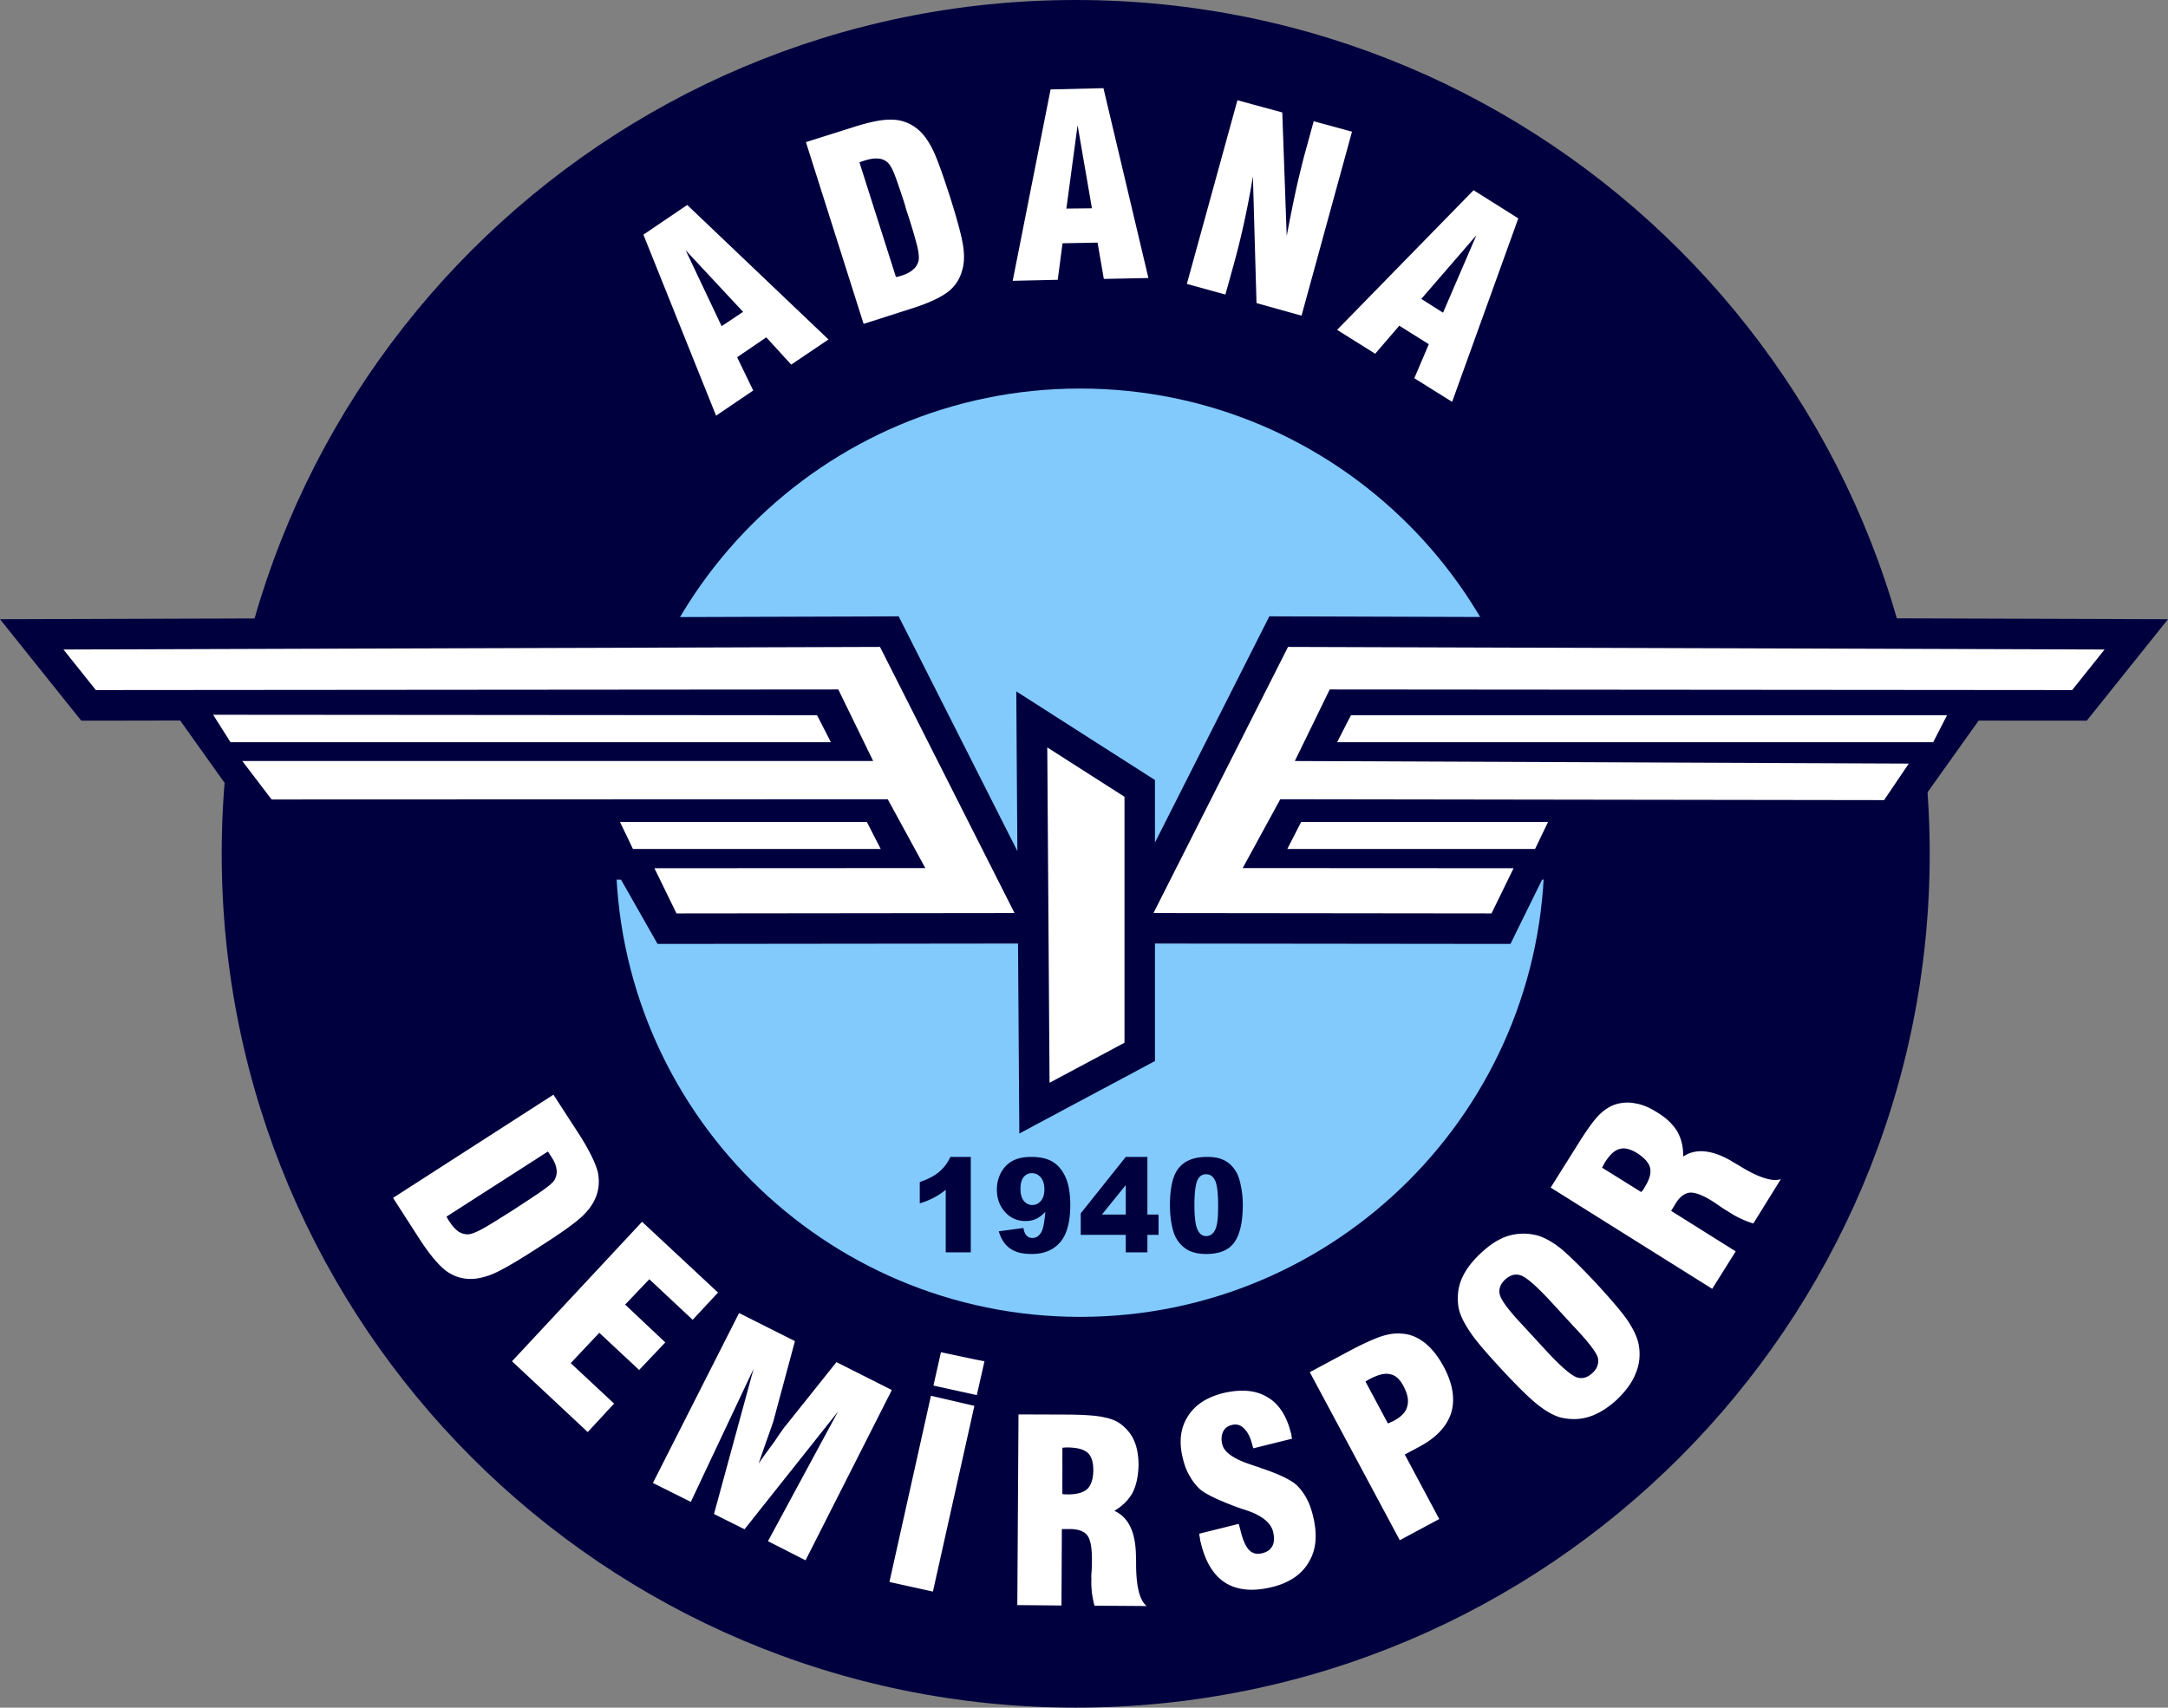
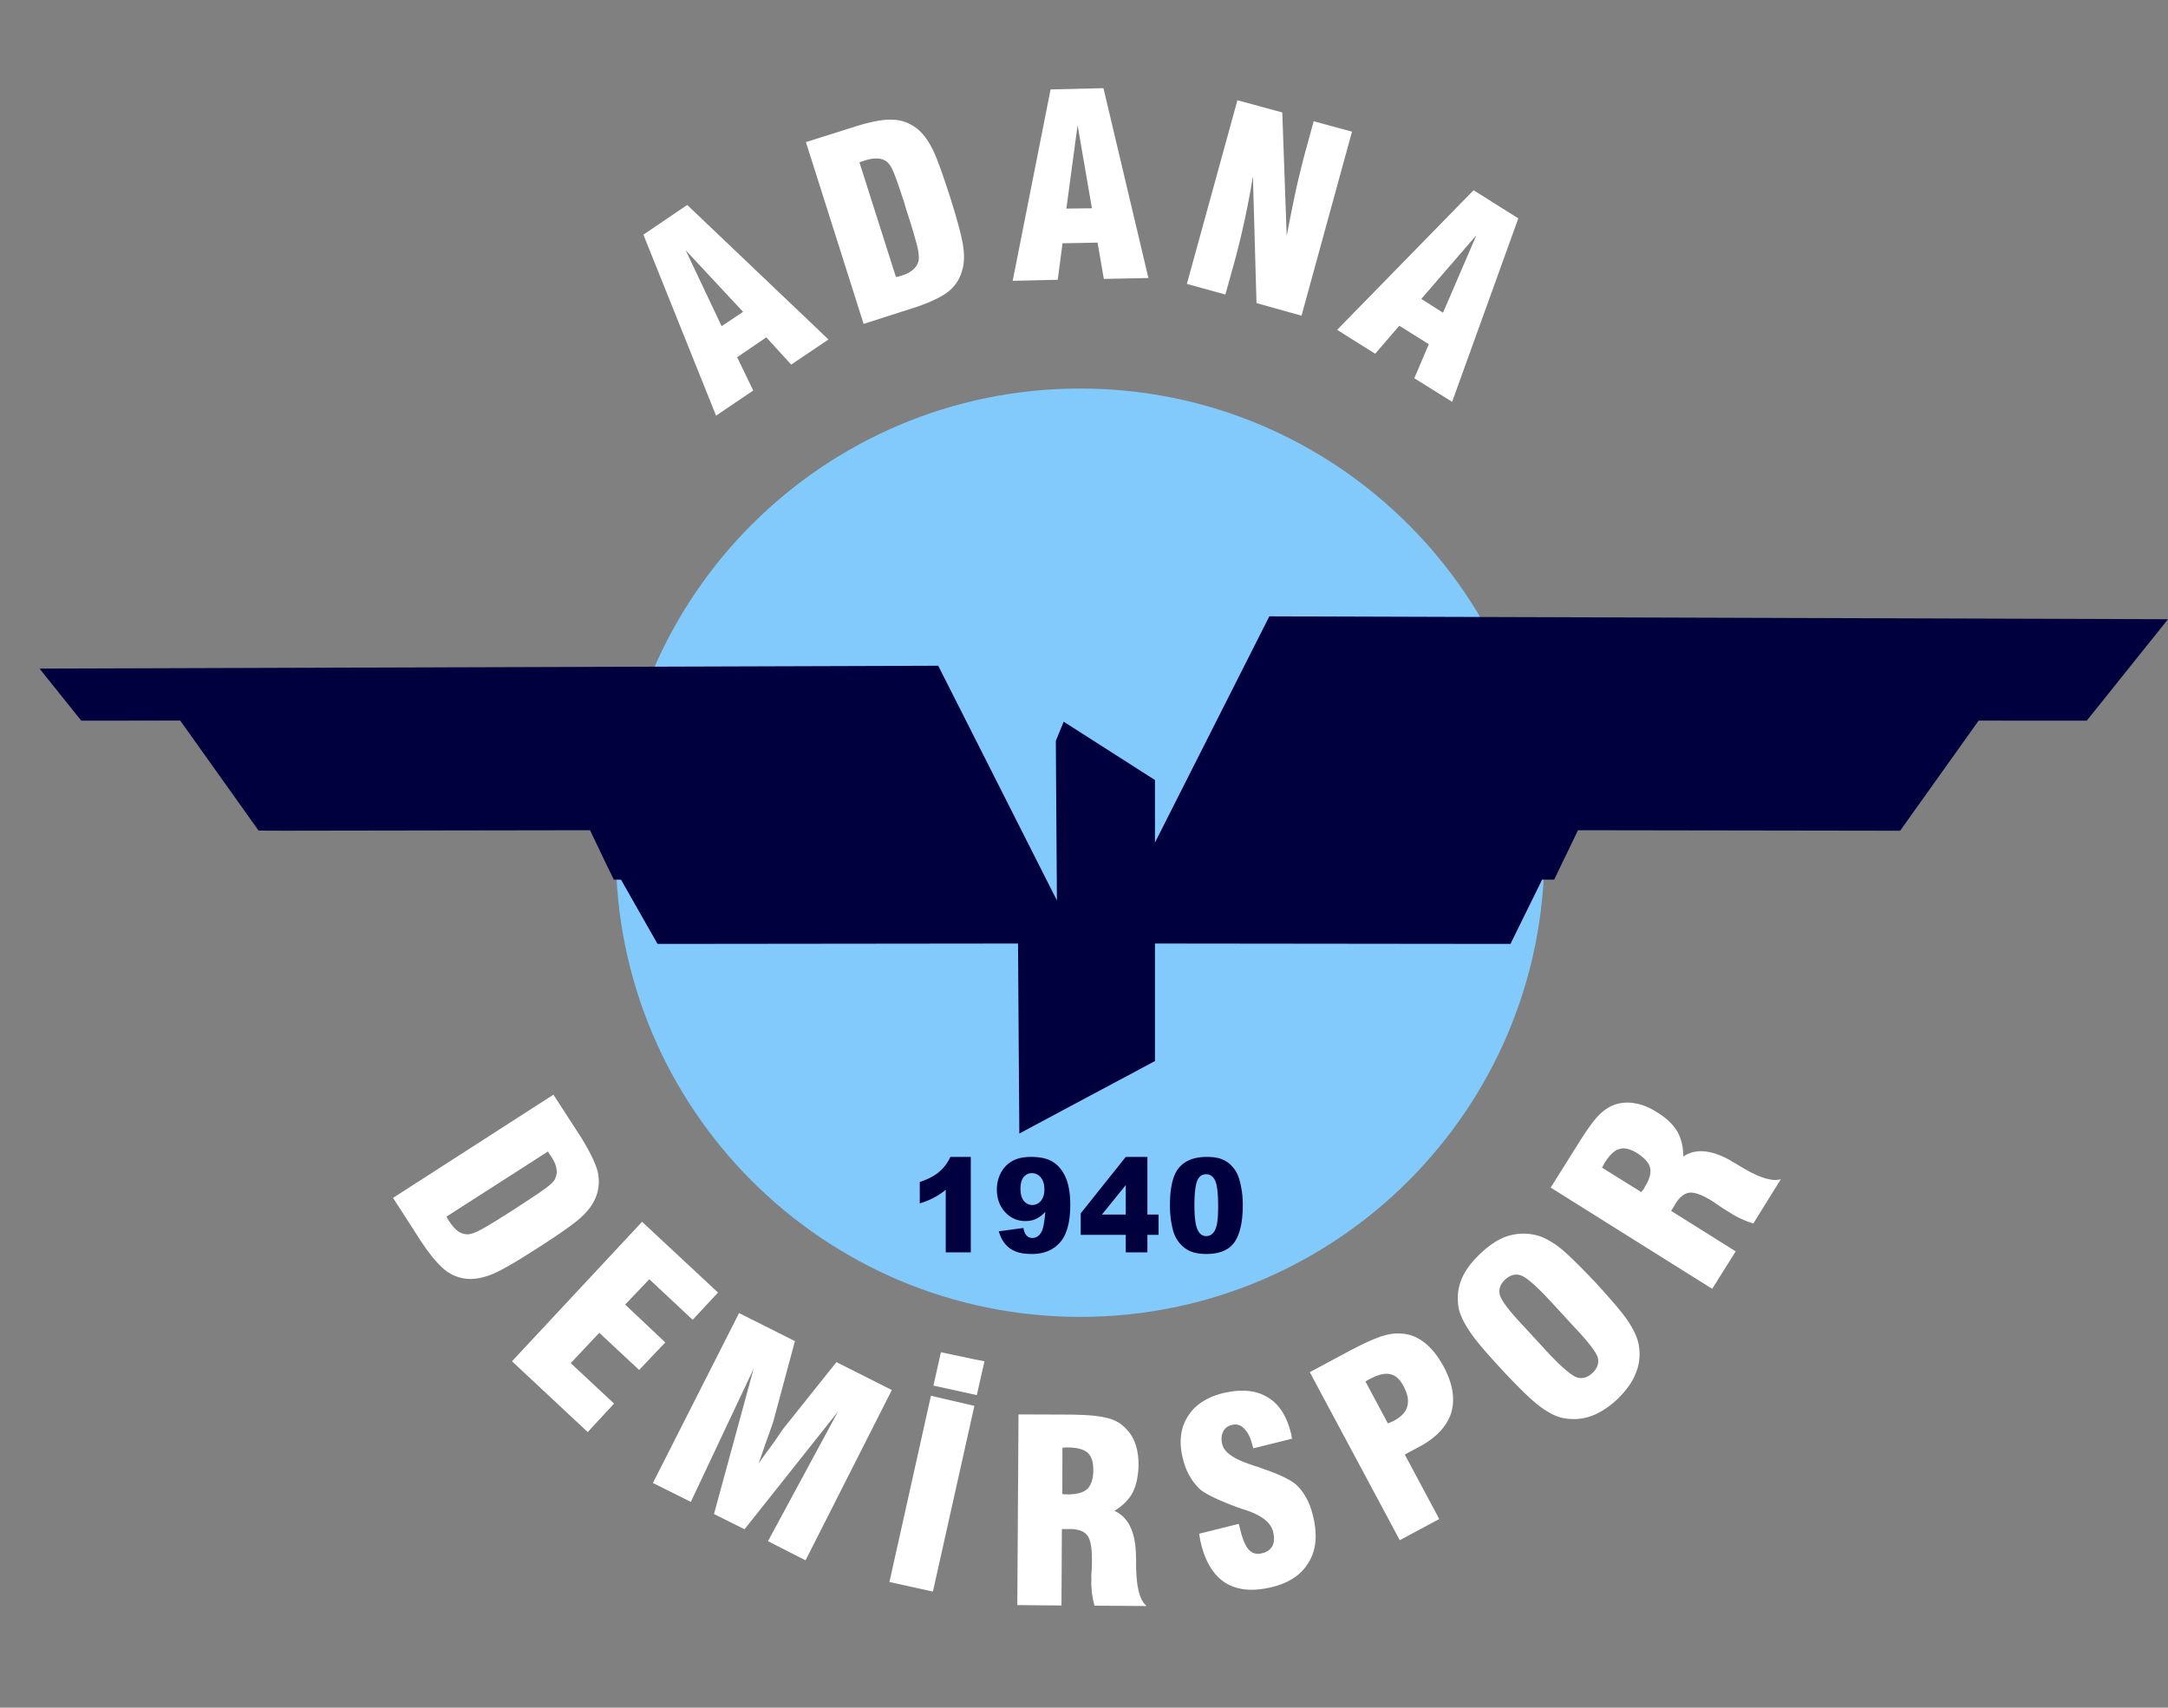
<svg xmlns="http://www.w3.org/2000/svg" width="686.813" height="541.093" viewBox="0 0 515.11 405.82">
  <rect x="0" y="0" width="515.11" height="405.82" fill="#808080" stroke="none" />
  <defs>
    <clipPath id="a">
-       <path d="M52 0h407v405.82H52Zm0 0" />
-     </clipPath>
+       </clipPath>
    <clipPath id="b">
      <path d="M0 146h515.11v124H0Zm0 0" />
    </clipPath>
  </defs>
  <g clip-path="url(#a)">
-     <path d="M255.586 0c112.066 0 202.906 90.844 202.906 202.91s-90.84 202.91-202.906 202.91c-112.07 0-202.91-90.843-202.91-202.91S143.516 0 255.586 0" style="stroke:none;fill-rule:evenodd;fill:#00003f" />
-   </g>
+     </g>
  <path d="M256.629 92.336c60.926 0 110.316 49.39 110.316 110.309 0 60.925-49.39 110.312-110.316 110.312-60.918 0-110.305-49.387-110.305-110.312 0-60.918 49.387-110.31 110.305-110.31" style="stroke:none;fill-rule:evenodd;fill:#82cafb" />
  <path d="m317.691 78.39 9.051 5.676 5.73-6.66 7.008 4.395-3.44 8.086 8.98 5.613 15.726-43.605-10.629-6.688Zm20.012-7.359 5.156 3.278 7.93-18.414Zm-55.707-3.562 12.012-43.645 10.656 2.899 1.05 29.355c.891-4.683 1.696-8.664 2.442-12.02.77-3.32 1.461-6.124 2.09-8.367l1.883-6.879 9.101 2.477-11.992 43.73-10.699-2.996-.855-30.105c-.614 3.773-1.293 7.3-2.047 10.754a184 184 0 0 1-2.442 9.953l-2.043 7.371Zm-41.383-.735 9-45.48 12.563-.3 10.683 45.116-10.593.215-1.489-8.625-8.324.153-1.137 8.68Zm12.754-17.164 6.074-.066-3.41-19.75ZM205.191 76.97l11.145-3.563c4.105-1.27 6.96-2.633 8.738-3.918 1.762-1.332 2.91-3.02 3.492-5.11.512-1.6.618-3.519.29-5.78-.29-2.164-1.34-6.153-3.168-11.926-1.868-5.738-3.262-9.645-4.31-11.578-1.038-1.992-2.19-3.512-3.526-4.547-1.692-1.313-3.649-2.063-5.817-2.106-2.226-.113-5.34.5-9.379 1.805l-11.172 3.527Zm-.98-38.356 8.66 27.215c.207-.02.414-.07.606-.101.156-.055.492-.157.855-.27 1.05-.328 1.957-.809 2.527-1.32.684-.551 1.078-1.184 1.336-1.957q.302-.991-.172-3.29c-.378-1.535-1.18-4.511-2.64-8.878l-.559-1.934c-1.191-3.605-2.004-5.996-2.547-7.254-.515-1.183-1.043-1.969-1.527-2.347a3.7 3.7 0 0 0-2.172-.801c-.875-.07-1.883.086-3.027.445-.371.113-.684.227-.836.27-.219.086-.375.136-.504.222m-34.074 60.168L152.87 55.77l10.414-7.06 33.563 31.966-8.86 5.972-5.918-6.48-6.93 4.73 3.825 7.903Zm1.32-21.27 5.098-3.402-13.649-14.648M221.785 329.281l1.778-7.926 8.3 1.758 2.047.39-1.82 8.04Zm185.031-22.992-38.378-24.059 6.332-10.085c2.062-3.32 3.703-5.641 4.976-6.98 1.254-1.302 2.547-2.142 3.852-2.626a9.5 9.5 0 0 1 4.84-.34c1.68.258 3.406.95 5.222 2.11 2.258 1.355 3.813 2.875 4.871 4.601.969 1.758 1.426 3.719 1.39 5.945 2.942-1.984 6.81-1.648 11.52 1.094.036.043.07.09.07.09.536.266 1.259.695 2.141 1.242 4.364 2.64 7.551 3.606 9.48 2.938l-6.538 10.531a18 18 0 0 1-2.856-1.082c-.968-.43-1.89-.941-2.883-1.594-.613-.398-1.406-.82-2.246-1.433-.867-.586-1.379-.957-1.671-1.13-2.32-1.476-4.141-2.14-5.348-2.09-1.25.087-2.399.923-3.39 2.477l-1.141 1.864 15.34 9.625Zm-16.851-22.988c.086-.125.2-.301.422-.528.175-.222.297-.359.297-.5 1.21-1.863 1.656-3.421 1.386-4.699-.277-1.203-1.285-2.347-3.05-3.515-1.641-.993-3.06-1.387-4.239-.993-1.183.297-2.332 1.41-3.511 3.254-.086.14-.157.328-.286.547-.14.274-.27.465-.328.637Zm-33.067 42.258c-3.71-4.008-6.332-7.036-7.687-9.125-1.422-2.141-2.32-3.97-2.649-5.625-.378-2.329-.207-4.606.672-6.747.868-2.125 2.461-4.246 4.567-6.21 2.156-2.036 4.332-3.454 6.488-4.125 2.219-.668 4.48-.72 6.738-.184 1.692.422 3.555 1.434 5.54 2.945 1.96 1.575 4.835 4.407 8.562 8.344 3.613 3.95 6.23 6.969 7.652 9.074 1.422 2.176 2.305 4.067 2.59 5.758.395 2.285.18 4.543-.71 6.66-.825 2.172-2.349 4.238-4.47 6.281-2.113 1.95-4.332 3.356-6.53 4.055-2.208.727-4.477.75-6.782.227-1.606-.418-3.434-1.426-5.387-2.946-2.039-1.601-4.847-4.363-8.594-8.382m17.051-10.286-5.554-6.043c-3.403-3.675-5.754-5.695-7.032-6.125-1.324-.464-2.527-.113-3.781 1.012-1.156 1.11-1.57 2.344-1.21 3.621q.532 2.036 5.648 7.446l5.52 5.996c3.339 3.601 5.687 5.593 7.022 6.117 1.305.469 2.583.121 3.766-.973 1.2-1.078 1.617-2.375 1.309-3.691-.367-1.278-2.285-3.781-5.688-7.36m-41.363 50.758 9.379-5.031-8.192-15.332 3.274-1.75c4.14-2.16 6.723-4.926 7.758-8.164.957-3.234.394-6.844-1.758-10.914-1.3-2.41-2.817-4.367-4.508-5.703-1.797-1.407-3.598-2.106-5.562-2.2-1.47-.156-3.067.094-4.88.68-1.726.594-4.312 1.742-7.722 3.563l-9.172 4.918Zm-2.832-27.765c.191-.063.348-.086.57-.23.172-.052.461-.208.742-.317 1.872-1.004 2.985-2.153 3.297-3.516.395-1.355.114-2.894-.941-4.879-.879-1.629-1.914-2.55-3.235-2.758-1.25-.293-2.89.172-4.98 1.286l-.777.464Zm-44.832 26.222 9.394-2.34.356 1.278c.57 2.453 1.265 4.039 2.062 4.875.817.914 1.961 1.164 3.278.793 1.082-.274 1.84-.817 2.347-1.766.414-.855.442-1.95.13-3.289-.524-2.148-2.59-3.805-6.083-5.027-.62-.203-1.008-.371-1.37-.426-.052-.016-.278-.152-.587-.215-4.789-1.758-7.86-3.226-9.265-4.39a12.4 12.4 0 0 1-2.508-3.196c-.75-1.223-1.25-2.605-1.645-4.238-.953-3.82-.57-7.09 1.121-9.832 1.692-2.774 4.438-4.602 8.344-5.613 4.262-1.024 7.758-.766 10.543.875 2.746 1.554 4.66 4.441 5.652 8.507.102.18.153.422.153.735.039.324.105.539.176.68l-9.223 2.292-.184-.539c-.472-1.976-1.136-3.324-2.02-4.152-.75-.84-1.827-1.148-2.878-.855-1.012.222-1.719.77-2.106 1.597-.418.887-.484 1.899-.199 3.008.414 1.832 2.606 3.387 6.438 4.691.703.239 1.277.454 1.644.567.356.066.774.258 1.32.457 4.153 1.39 6.981 2.77 8.344 4.047a12.7 12.7 0 0 1 2.281 3.09c.665 1.187 1.13 2.57 1.5 4.046 1.114 4.446.829 8.059-.921 11-1.676 2.97-4.618 5.016-8.864 6.04-4.511 1.078-8.093.734-10.93-.981-2.718-1.695-4.722-4.746-5.843-9.266-.027-.296-.195-.62-.223-.925-.02-.329-.148-.84-.234-1.528M241.71 381.45l.285-45.316 11.914.043c3.903.043 6.73.242 8.473.66 1.812.351 3.18.953 4.281 1.894 1.277 1.055 2.29 2.348 2.91 3.91q.943 2.328.942 5.54c-.055 2.605-.532 4.789-1.395 6.523-.965 1.758-2.41 3.184-4.348 4.348 3.274 1.469 4.989 4.918 5.118 10.37v.13c.043.625.043 1.426.043 2.504.05 5.074.851 8.285 2.511 9.62l-12.39-.085c-.285-.992-.465-2.004-.614-3.012-.086-1.008-.207-2.133-.12-3.297-.087-.77.034-1.636.085-2.629.035-1.011.035-1.71.035-2.047 0-2.71-.328-4.656-1.062-5.668-.68-.968-2.043-1.511-3.93-1.562h-2.152l-.094 18.172Zm10.7-26.394c.128.039.355.039.648.09.293-.051.492 0 .617 0 2.203 0 3.738-.442 4.703-1.32.855-.856 1.39-2.391 1.39-4.466 0-1.914-.449-3.32-1.347-4.105-.965-.852-2.473-1.219-4.633-1.27h-.684c-.257.051-.464.051-.68.051Zm-41.083 20.902 9.863-44.258 10.32 2.399-9.85 44.136Zm-56.195-23.531 9.008 4.496 14.918-31.64-9.414 34.519 7.257 3.625 22.207-27.965-16.64 30.797 8.93 4.547 20.5-40.47-13.157-6.628-12.18 15.25c-.195.207-1.046 1.371-2.515 3.578-1.52 2.082-2.813 3.817-3.805 5.293.766-2.203 1.516-4.402 2.328-6.66.785-2.211 1.192-3.379 1.192-3.45l5.117-19.003-13.274-6.672Zm-33.48-28.922 30.906-33.152 18.043 16.824-6.024 6.472-10.3-9.644-5.739 6.027 9.535 8.992-6.215 6.551-9.464-8.836-6.79 7.211 10.305 9.613-6.265 6.766Zm-28.266-38.828 38.11-24.524 6.35 9.801c2.262 3.617 3.641 6.453 4.196 8.586.414 2.106.3 4.168-.555 6.152-.664 1.579-1.777 3.114-3.453 4.633-1.637 1.492-5.027 3.91-10.074 7.121-5.102 3.32-8.68 5.356-10.703 6.239-2.102.878-3.973 1.277-5.598 1.257-2.2-.05-4.152-.75-5.867-2.07-1.688-1.363-3.777-3.808-6.082-7.379Zm36.789-11.012L106.09 289.13c.082.195.21.371.3.539.087.227.282.441.465.734.653.993 1.286 1.664 1.954 2.192.652.465 1.406.71 2.242.75.68 0 1.758-.336 3.113-1.074 1.426-.704 4.02-2.356 7.887-4.793l1.73-1.137c3.153-2.047 5.274-3.477 6.313-4.305 1.094-.836 1.707-1.52 1.86-2.074a3.63 3.63 0 0 0 .226-2.344c-.114-.855-.563-1.754-1.258-2.832-.176-.258-.348-.5-.434-.68-.12-.199-.222-.308-.312-.44" style="stroke:none;fill-rule:evenodd;fill:#fff;fill-opacity:1" />
  <g clip-path="url(#b)">
-     <path d="m252.727 171.512 18.355 11.734 3.332 2.121v14.875l25.16-49.777 2.016-3.992 4.465.015 194.011.621 15.047.047-9.398 11.739-7.73 9.656-2.184 2.719h-3.465l-22.215-.016-18.652 26.16h-3.84l-72.711-.113-.563 1.183-1.543 3.22-1.574 3.226-1.965 4.11h-2.875l-.238.495-5.281 10.727-1.992 4.054h-4.508l-79.965-.086v27.922l-3.816 2.047-17.82 9.516-10.587 5.668-.086-12-.222-33.153h-.836l-80.317.086h-4.503l-8.672-15.265-1.715-.012-2.004-4.11-1.535-3.226-1.547-3.219-.559-1.183-72.715.113-6.039-.023-18.629-26.157-20.035.036H19.31l-2.184-2.72-7.73-9.655L0 147.156l15.047-.047 194.012-.62 4.46-.016 2.02 3.992 26.188 51.797-.172-24.598-.086-13.355" style="stroke:none;fill-rule:evenodd;fill:#00003f" />
+     <path d="m252.727 171.512 18.355 11.734 3.332 2.121v14.875l25.16-49.777 2.016-3.992 4.465.015 194.011.621 15.047.047-9.398 11.739-7.73 9.656-2.184 2.719h-3.465l-22.215-.016-18.652 26.16h-3.84l-72.711-.113-.563 1.183-1.543 3.22-1.574 3.226-1.965 4.11h-2.875l-.238.495-5.281 10.727-1.992 4.054h-4.508l-79.965-.086v27.922l-3.816 2.047-17.82 9.516-10.587 5.668-.086-12-.222-33.153h-.836l-80.317.086h-4.503l-8.672-15.265-1.715-.012-2.004-4.11-1.535-3.226-1.547-3.219-.559-1.183-72.715.113-6.039-.023-18.629-26.157-20.035.036H19.31l-2.184-2.72-7.73-9.655l15.047-.047 194.012-.62 4.46-.016 2.02 3.992 26.188 51.797-.172-24.598-.086-13.355" style="stroke:none;fill-rule:evenodd;fill:#00003f" />
  </g>
-   <path d="m309.148 195.344-3.293 6.418h58.872l1.539-3.211 1.55-3.207Zm11.832-25.371-3.289 6.414h141.63l3.288-6.414Zm179.06-15.618-7.704 9.641-176.402-.144-8.286 17.003 145.875.614-5.875 8.68-143.46-.208-8.93 16.36 64.36.035-5.24 10.734-80.312-.09 31.961-63.238Zm-294.075 40.989h-58.668l1.555 3.207 1.535 3.21h58.87Zm-11.832-25.371-143.492-.11 4.125 6.524h142.652ZM15.074 154.355l194.012-.613 31.96 63.238-80.316.09-5.238-10.734 64.36-.035-8.926-16.36-146.395.055-6.965-9.14h149.899l-8.285-17.004-176.403.144Zm233.754 23.266 18.348 11.734v58.45l-17.805 9.515Zm0 0" style="stroke:none;fill-rule:evenodd;fill:#fff;fill-opacity:1" />
  <path d="M230.656 274.941v22.684h-5.953v-14.867c-.965.765-1.89 1.39-2.789 1.847-.894.5-2.023.957-3.379 1.38v-5.075c1.992-.691 3.563-1.488 4.656-2.469 1.114-.937 1.97-2.101 2.618-3.5M248.145 282.672c0-1.215-.29-2.156-.86-2.863-.597-.684-1.293-1.008-2.133-1.008-.77 0-1.406.308-1.93.922-.503.62-.761 1.558-.761 2.793 0 1.238.258 2.191.785 2.859.555.652 1.2.992 2.02.992.836 0 1.511-.34 2.043-.976.546-.633.836-1.536.836-2.72m-10.836 9.95 5.851-.793c.156.887.414 1.477.785 1.828.38.38.809.551 1.32.551.965 0 1.692-.508 2.22-1.523.386-.72.68-2.297.878-4.696-.703.758-1.43 1.32-2.175 1.664-.731.356-1.602.528-2.563.528-1.898 0-3.504-.7-4.797-2.106-1.312-1.433-1.976-3.226-1.976-5.402 0-1.477.355-2.836 1.007-4.047q1.004-1.812 2.758-2.762c1.16-.62 2.63-.922 4.383-.922 2.11 0 3.828.372 5.078 1.141 1.293.766 2.332 2 3.07 3.64.762 1.665 1.145 3.876 1.145 6.618 0 4.012-.785 6.988-2.383 8.855-1.605 1.864-3.847 2.813-6.715 2.813-1.664 0-3.004-.207-3.968-.64a6.1 6.1 0 0 1-2.426-1.778c-.653-.785-1.137-1.777-1.492-2.969M267.477 288.645v-7.008l-5.672 7.008Zm0 4.812h-10.7v-5.105l10.7-13.41h5.14v13.703h2.653v4.812h-2.653v4.168h-5.14M283.79 286.383c0 2.855.245 4.789.733 5.824.457 1.055 1.168 1.555 2.067 1.555.61 0 1.117-.219 1.55-.657.45-.44.778-1.14.973-2.09.227-.964.313-2.44.313-4.46 0-2.957-.242-4.961-.707-5.973-.485-1.016-1.184-1.523-2.156-1.523-.961 0-1.676.507-2.11 1.543-.418 1.062-.664 2.976-.664 5.78m-5.812 0c0-4.245.734-7.237 2.171-8.894 1.45-1.71 3.641-2.547 6.622-2.547 1.421 0 2.59.172 3.511.543a6.4 6.4 0 0 1 2.215 1.434c.59.61 1.055 1.23 1.375 1.879.336.656.602 1.406.8 2.297.4 1.664.614 3.406.614 5.203 0 4.055-.664 7.008-1.976 8.898-1.301 1.86-3.512 2.813-6.696 2.813-1.789 0-3.218-.313-4.332-.91-1.078-.61-1.976-1.465-2.68-2.606-.527-.836-.925-1.96-1.187-3.39-.3-1.45-.437-3.012-.437-4.72" style="stroke:none;fill-rule:evenodd;fill:#00003f" />
</svg>